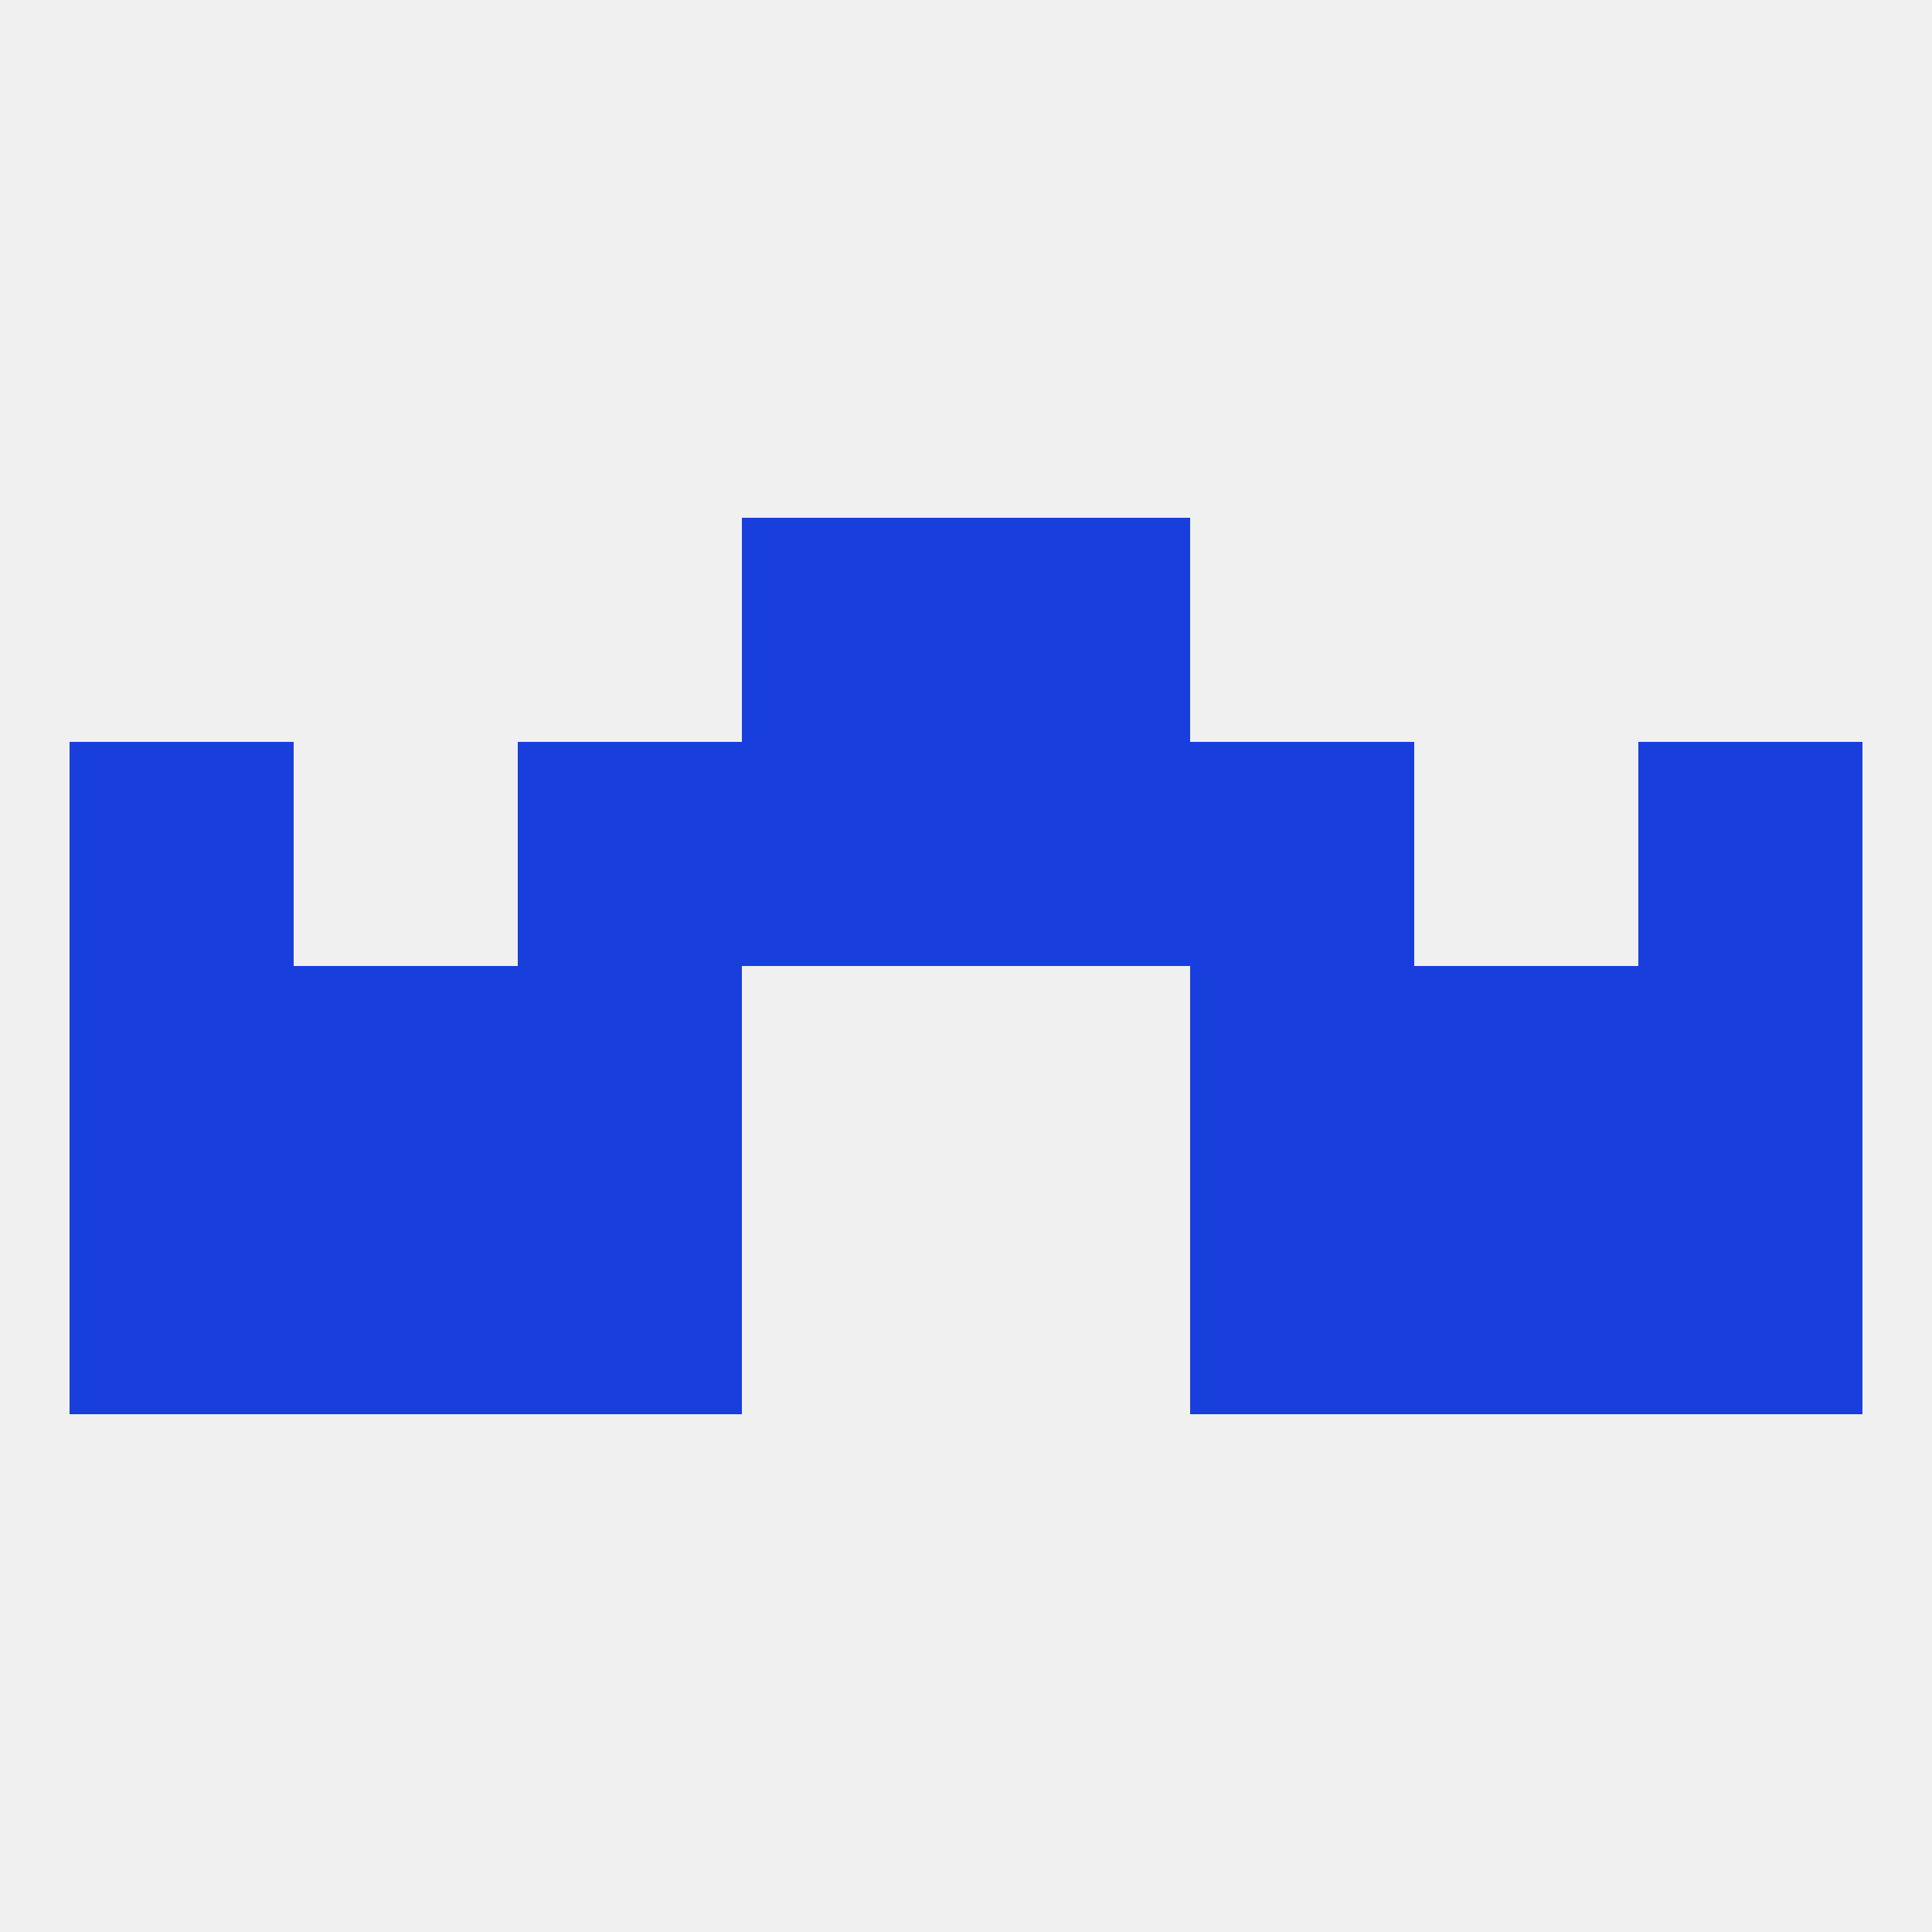
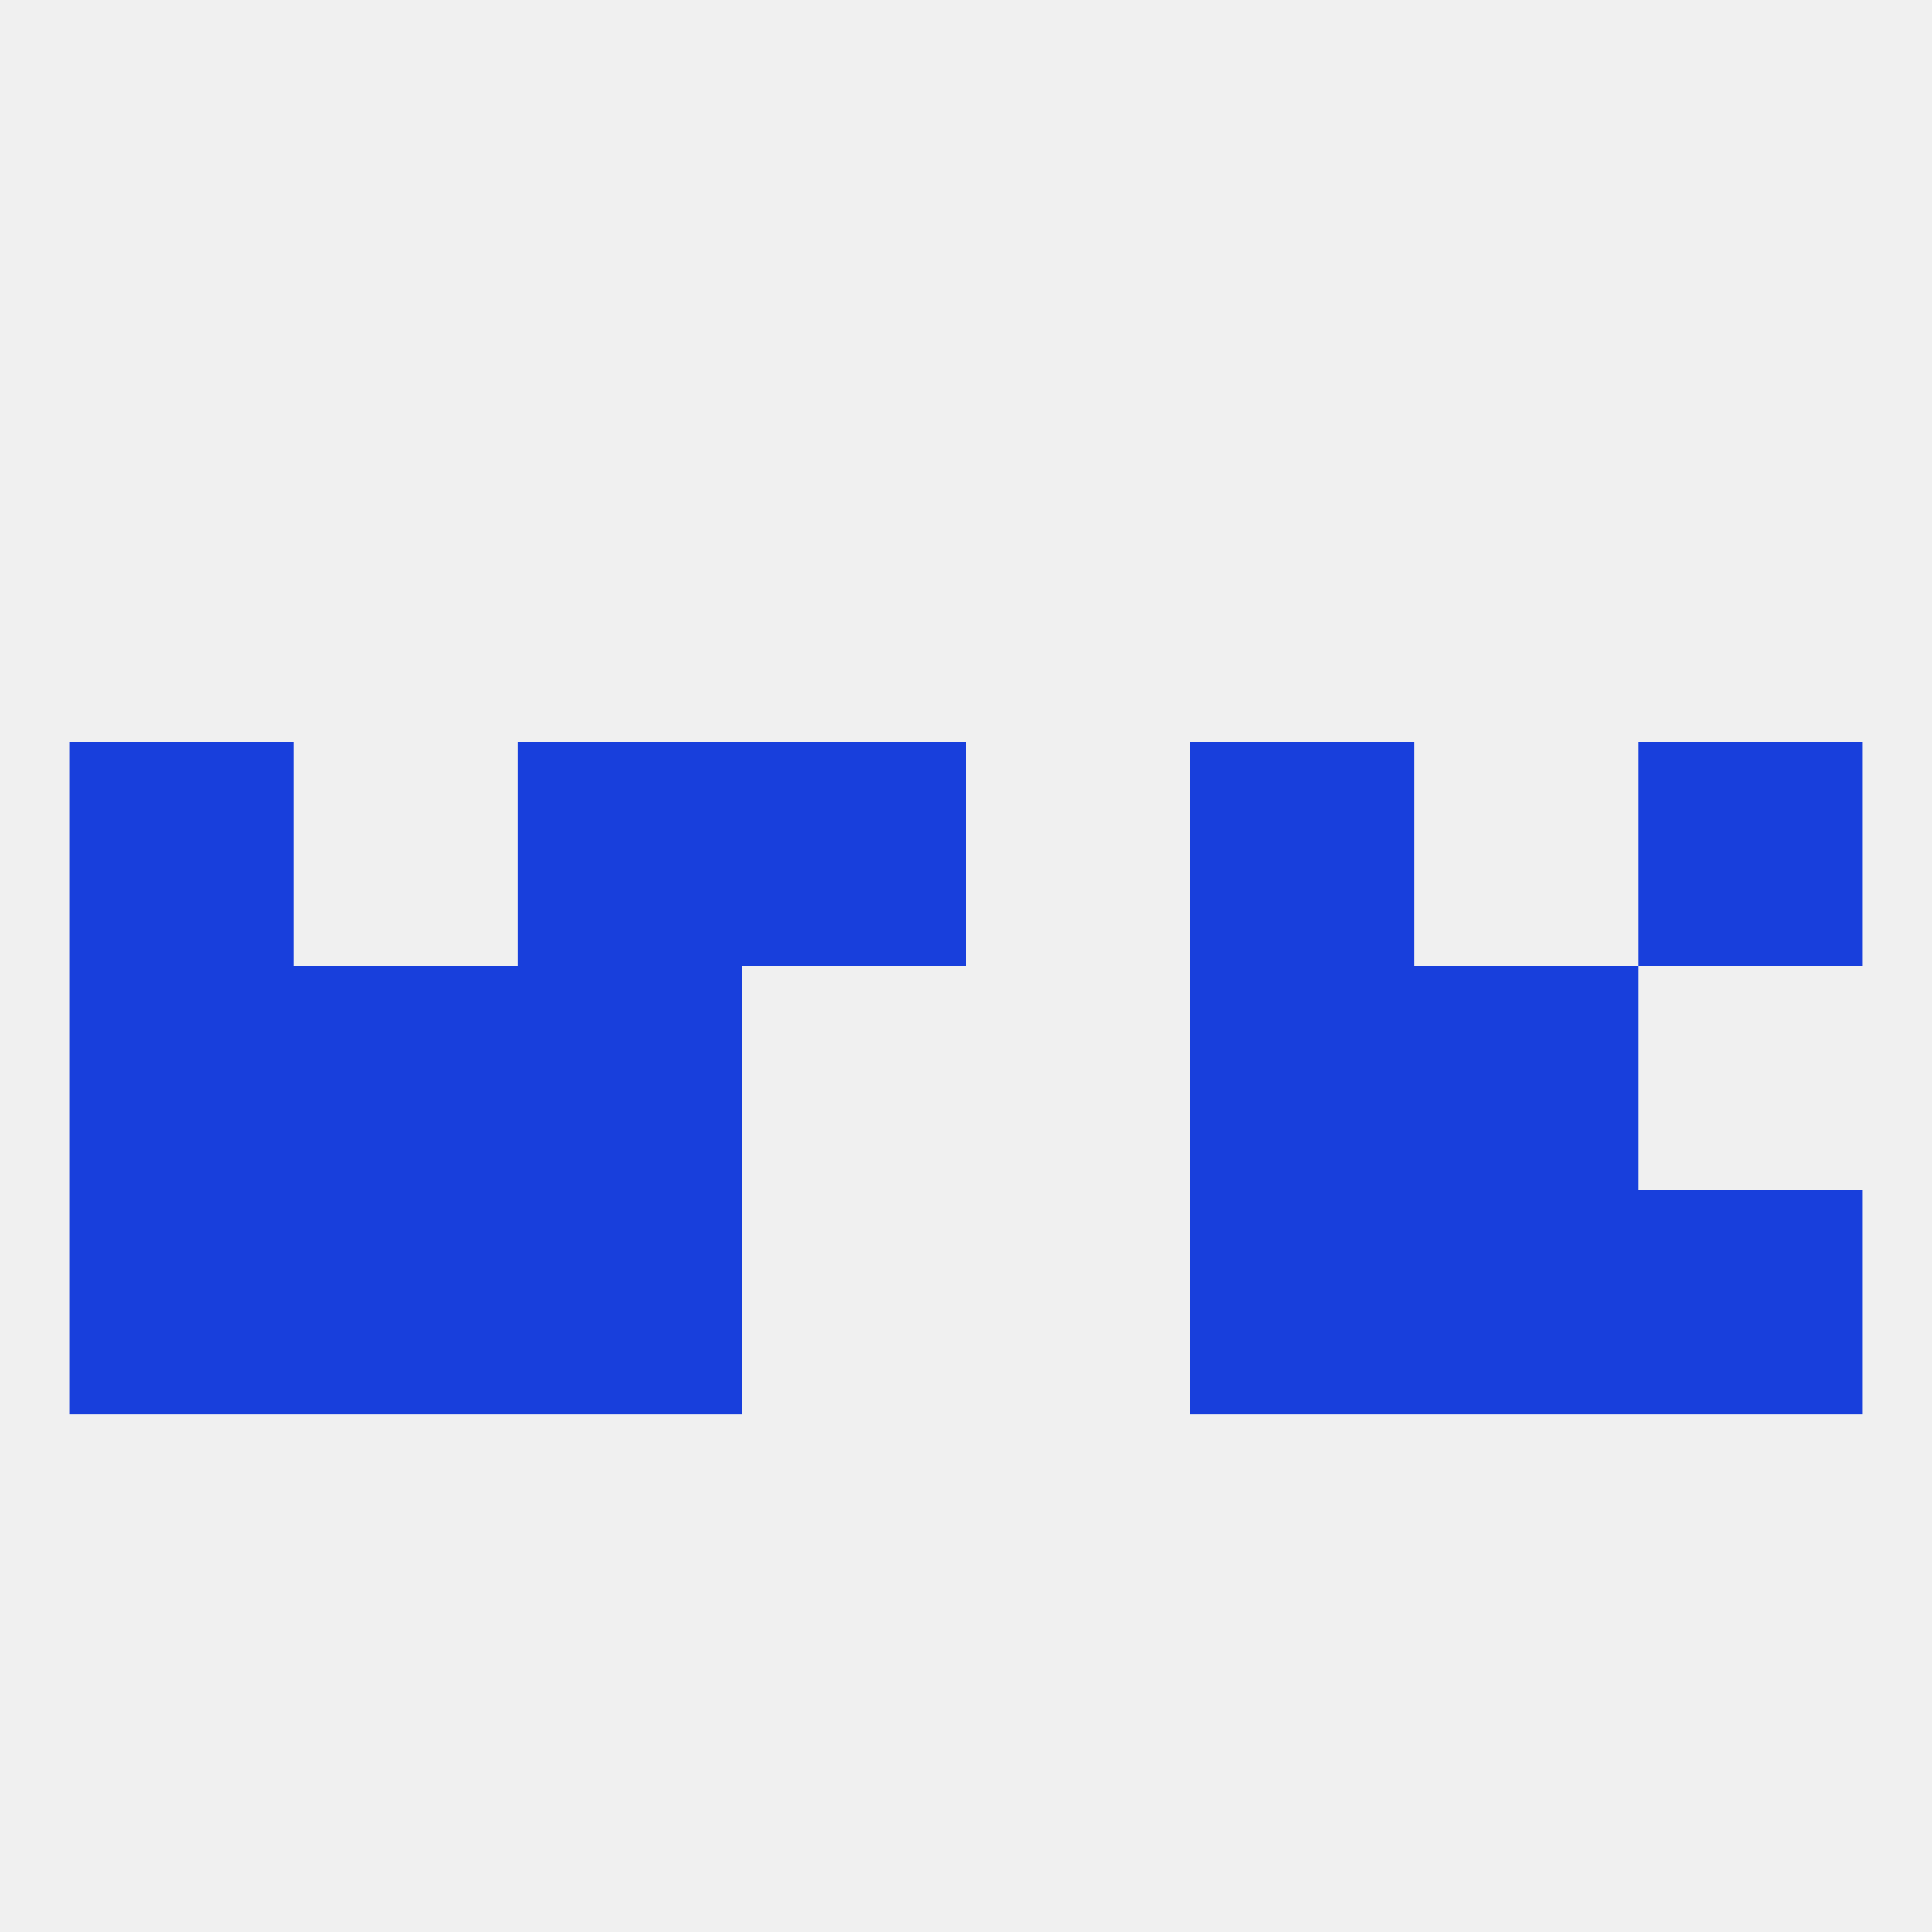
<svg xmlns="http://www.w3.org/2000/svg" version="1.1" baseprofile="full" width="250" height="250" viewBox="0 0 250 250">
  <rect width="100%" height="100%" fill="rgba(240,240,240,255)" />
  <rect x="9" y="125" width="29" height="29" fill="rgba(24,63,220,255)" />
-   <rect x="212" y="125" width="29" height="29" fill="rgba(24,63,220,255)" />
  <rect x="38" y="125" width="29" height="29" fill="rgba(24,63,220,255)" />
  <rect x="183" y="125" width="29" height="29" fill="rgba(24,63,220,255)" />
  <rect x="67" y="125" width="29" height="29" fill="rgba(24,63,220,255)" />
  <rect x="154" y="125" width="29" height="29" fill="rgba(24,63,220,255)" />
  <rect x="183" y="154" width="29" height="29" fill="rgba(24,63,220,255)" />
  <rect x="67" y="154" width="29" height="29" fill="rgba(24,63,220,255)" />
  <rect x="154" y="154" width="29" height="29" fill="rgba(24,63,220,255)" />
  <rect x="9" y="154" width="29" height="29" fill="rgba(24,63,220,255)" />
  <rect x="212" y="154" width="29" height="29" fill="rgba(24,63,220,255)" />
  <rect x="38" y="154" width="29" height="29" fill="rgba(24,63,220,255)" />
  <rect x="96" y="96" width="29" height="29" fill="rgba(24,63,220,255)" />
-   <rect x="125" y="96" width="29" height="29" fill="rgba(24,63,220,255)" />
  <rect x="67" y="96" width="29" height="29" fill="rgba(24,63,220,255)" />
  <rect x="154" y="96" width="29" height="29" fill="rgba(24,63,220,255)" />
  <rect x="9" y="96" width="29" height="29" fill="rgba(24,63,220,255)" />
  <rect x="212" y="96" width="29" height="29" fill="rgba(24,63,220,255)" />
-   <rect x="96" y="67" width="29" height="29" fill="rgba(24,63,220,255)" />
-   <rect x="125" y="67" width="29" height="29" fill="rgba(24,63,220,255)" />
</svg>